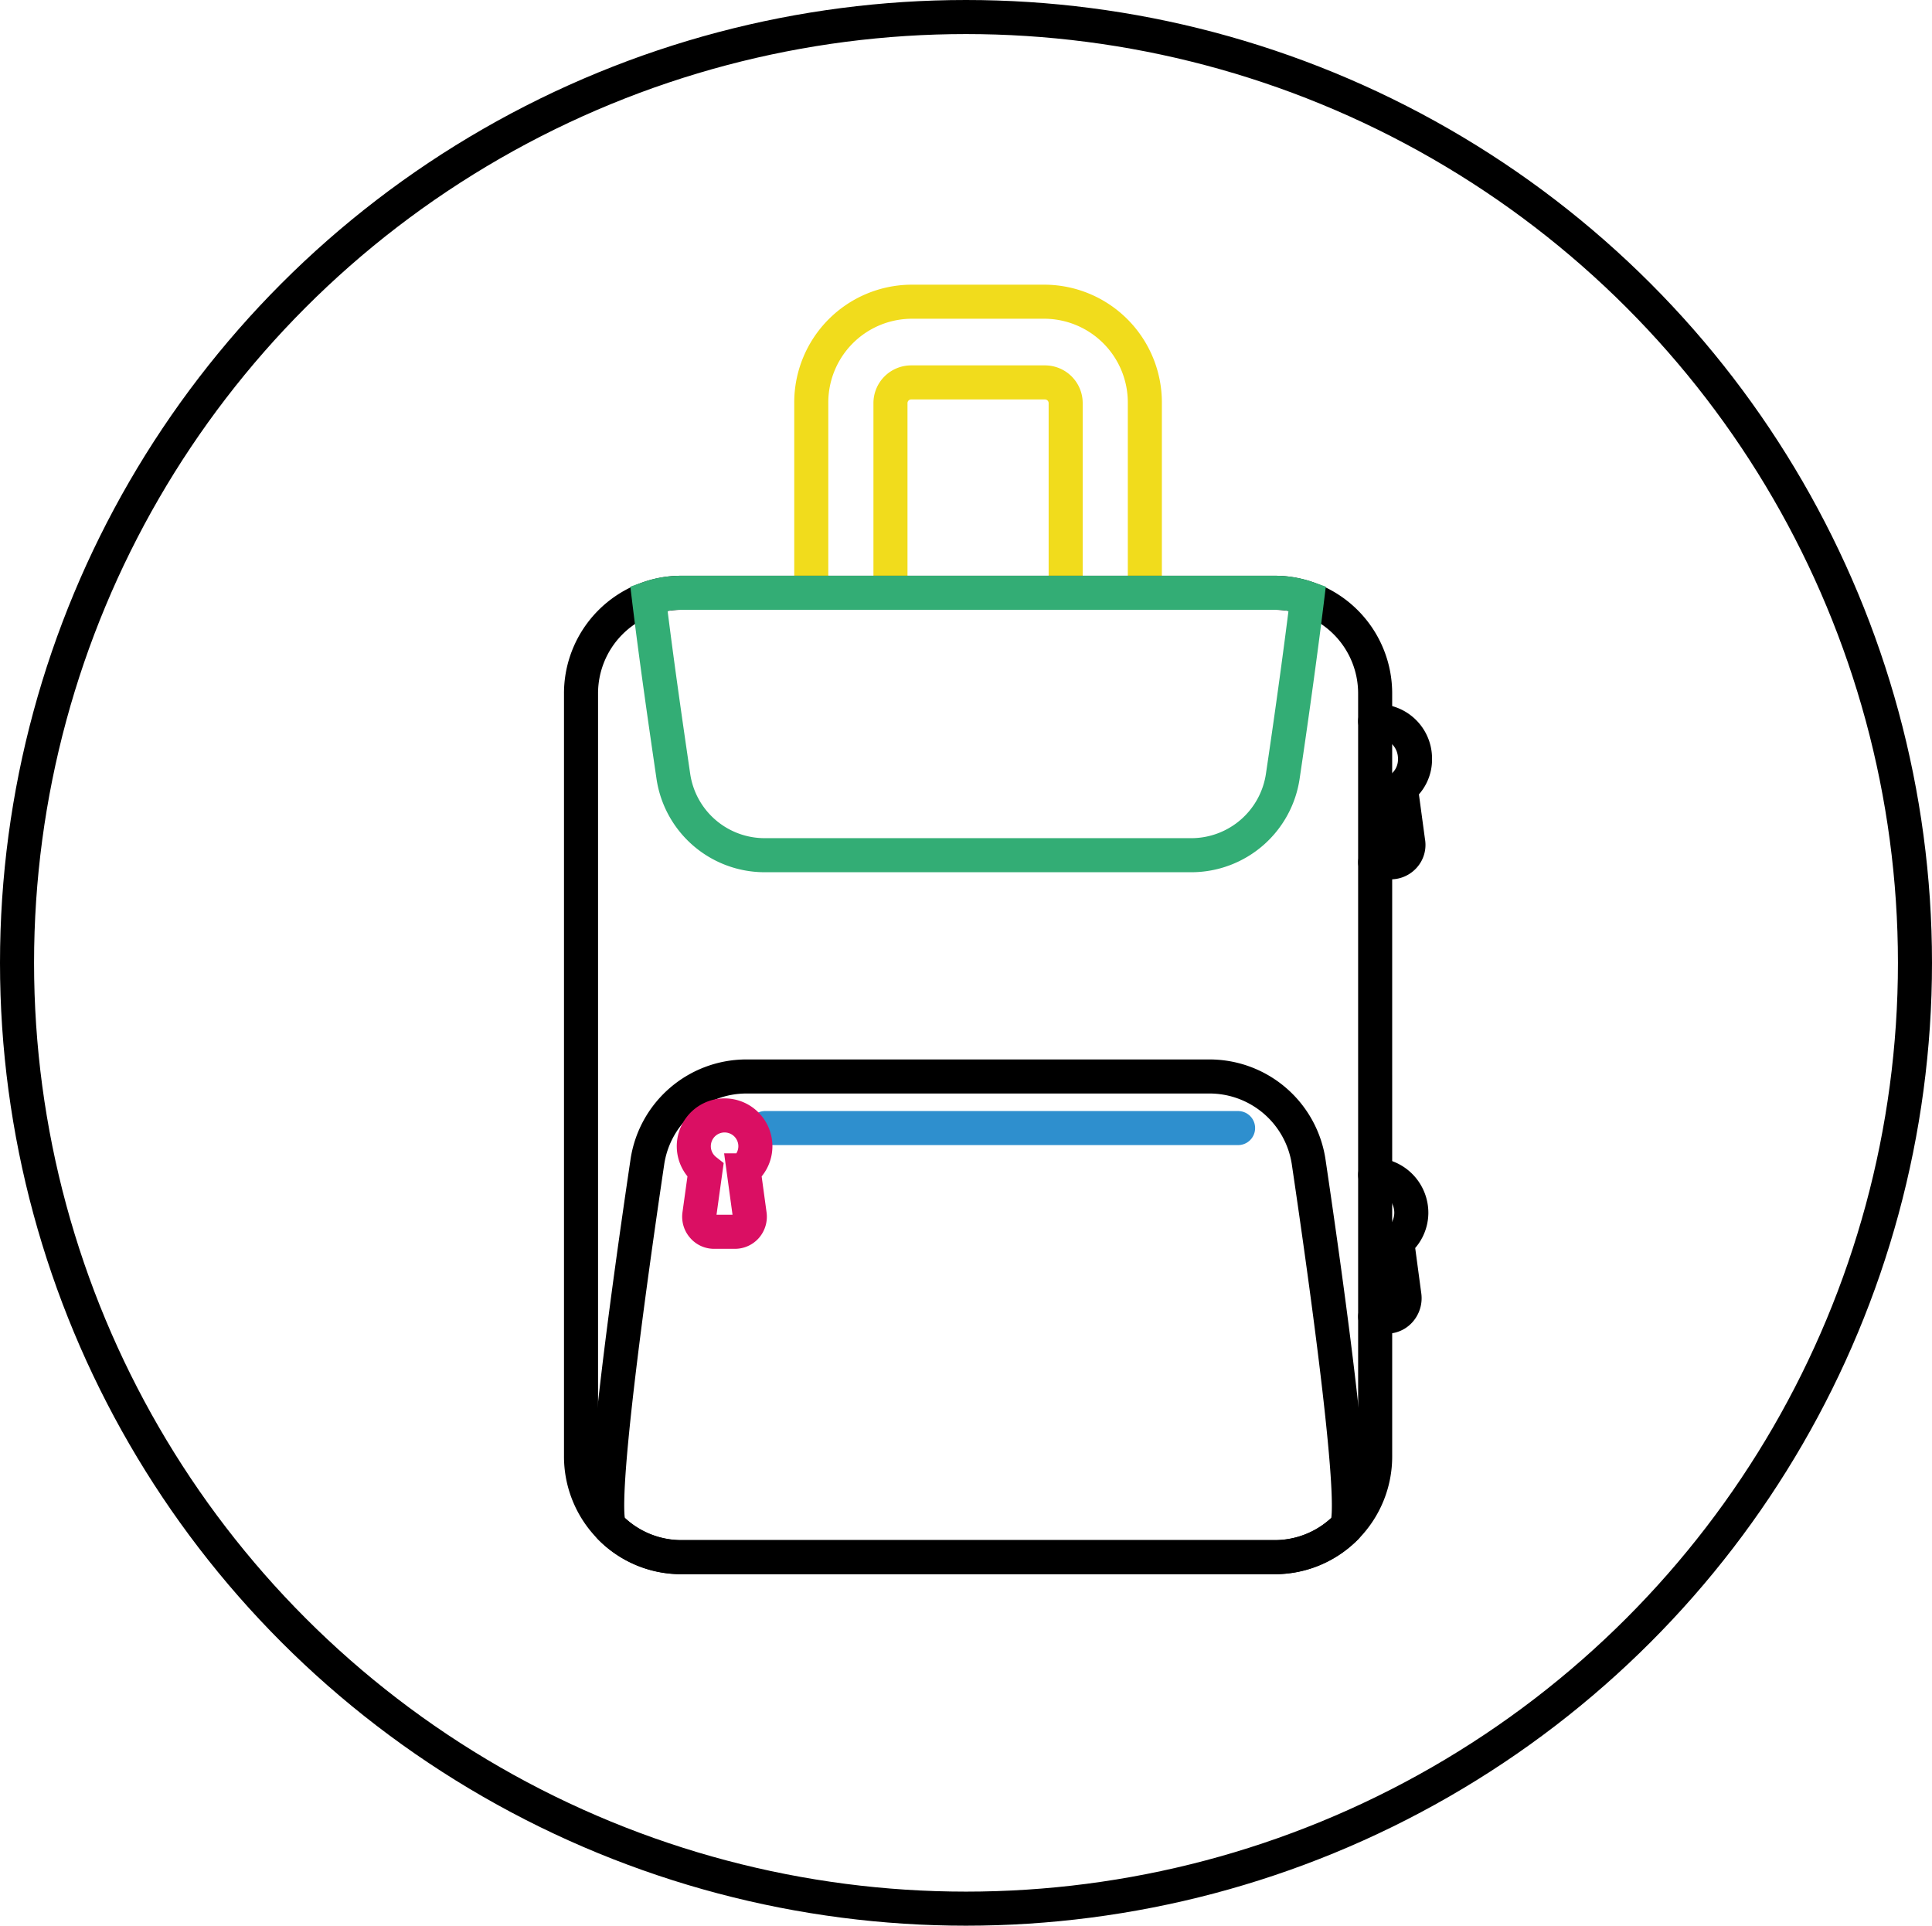
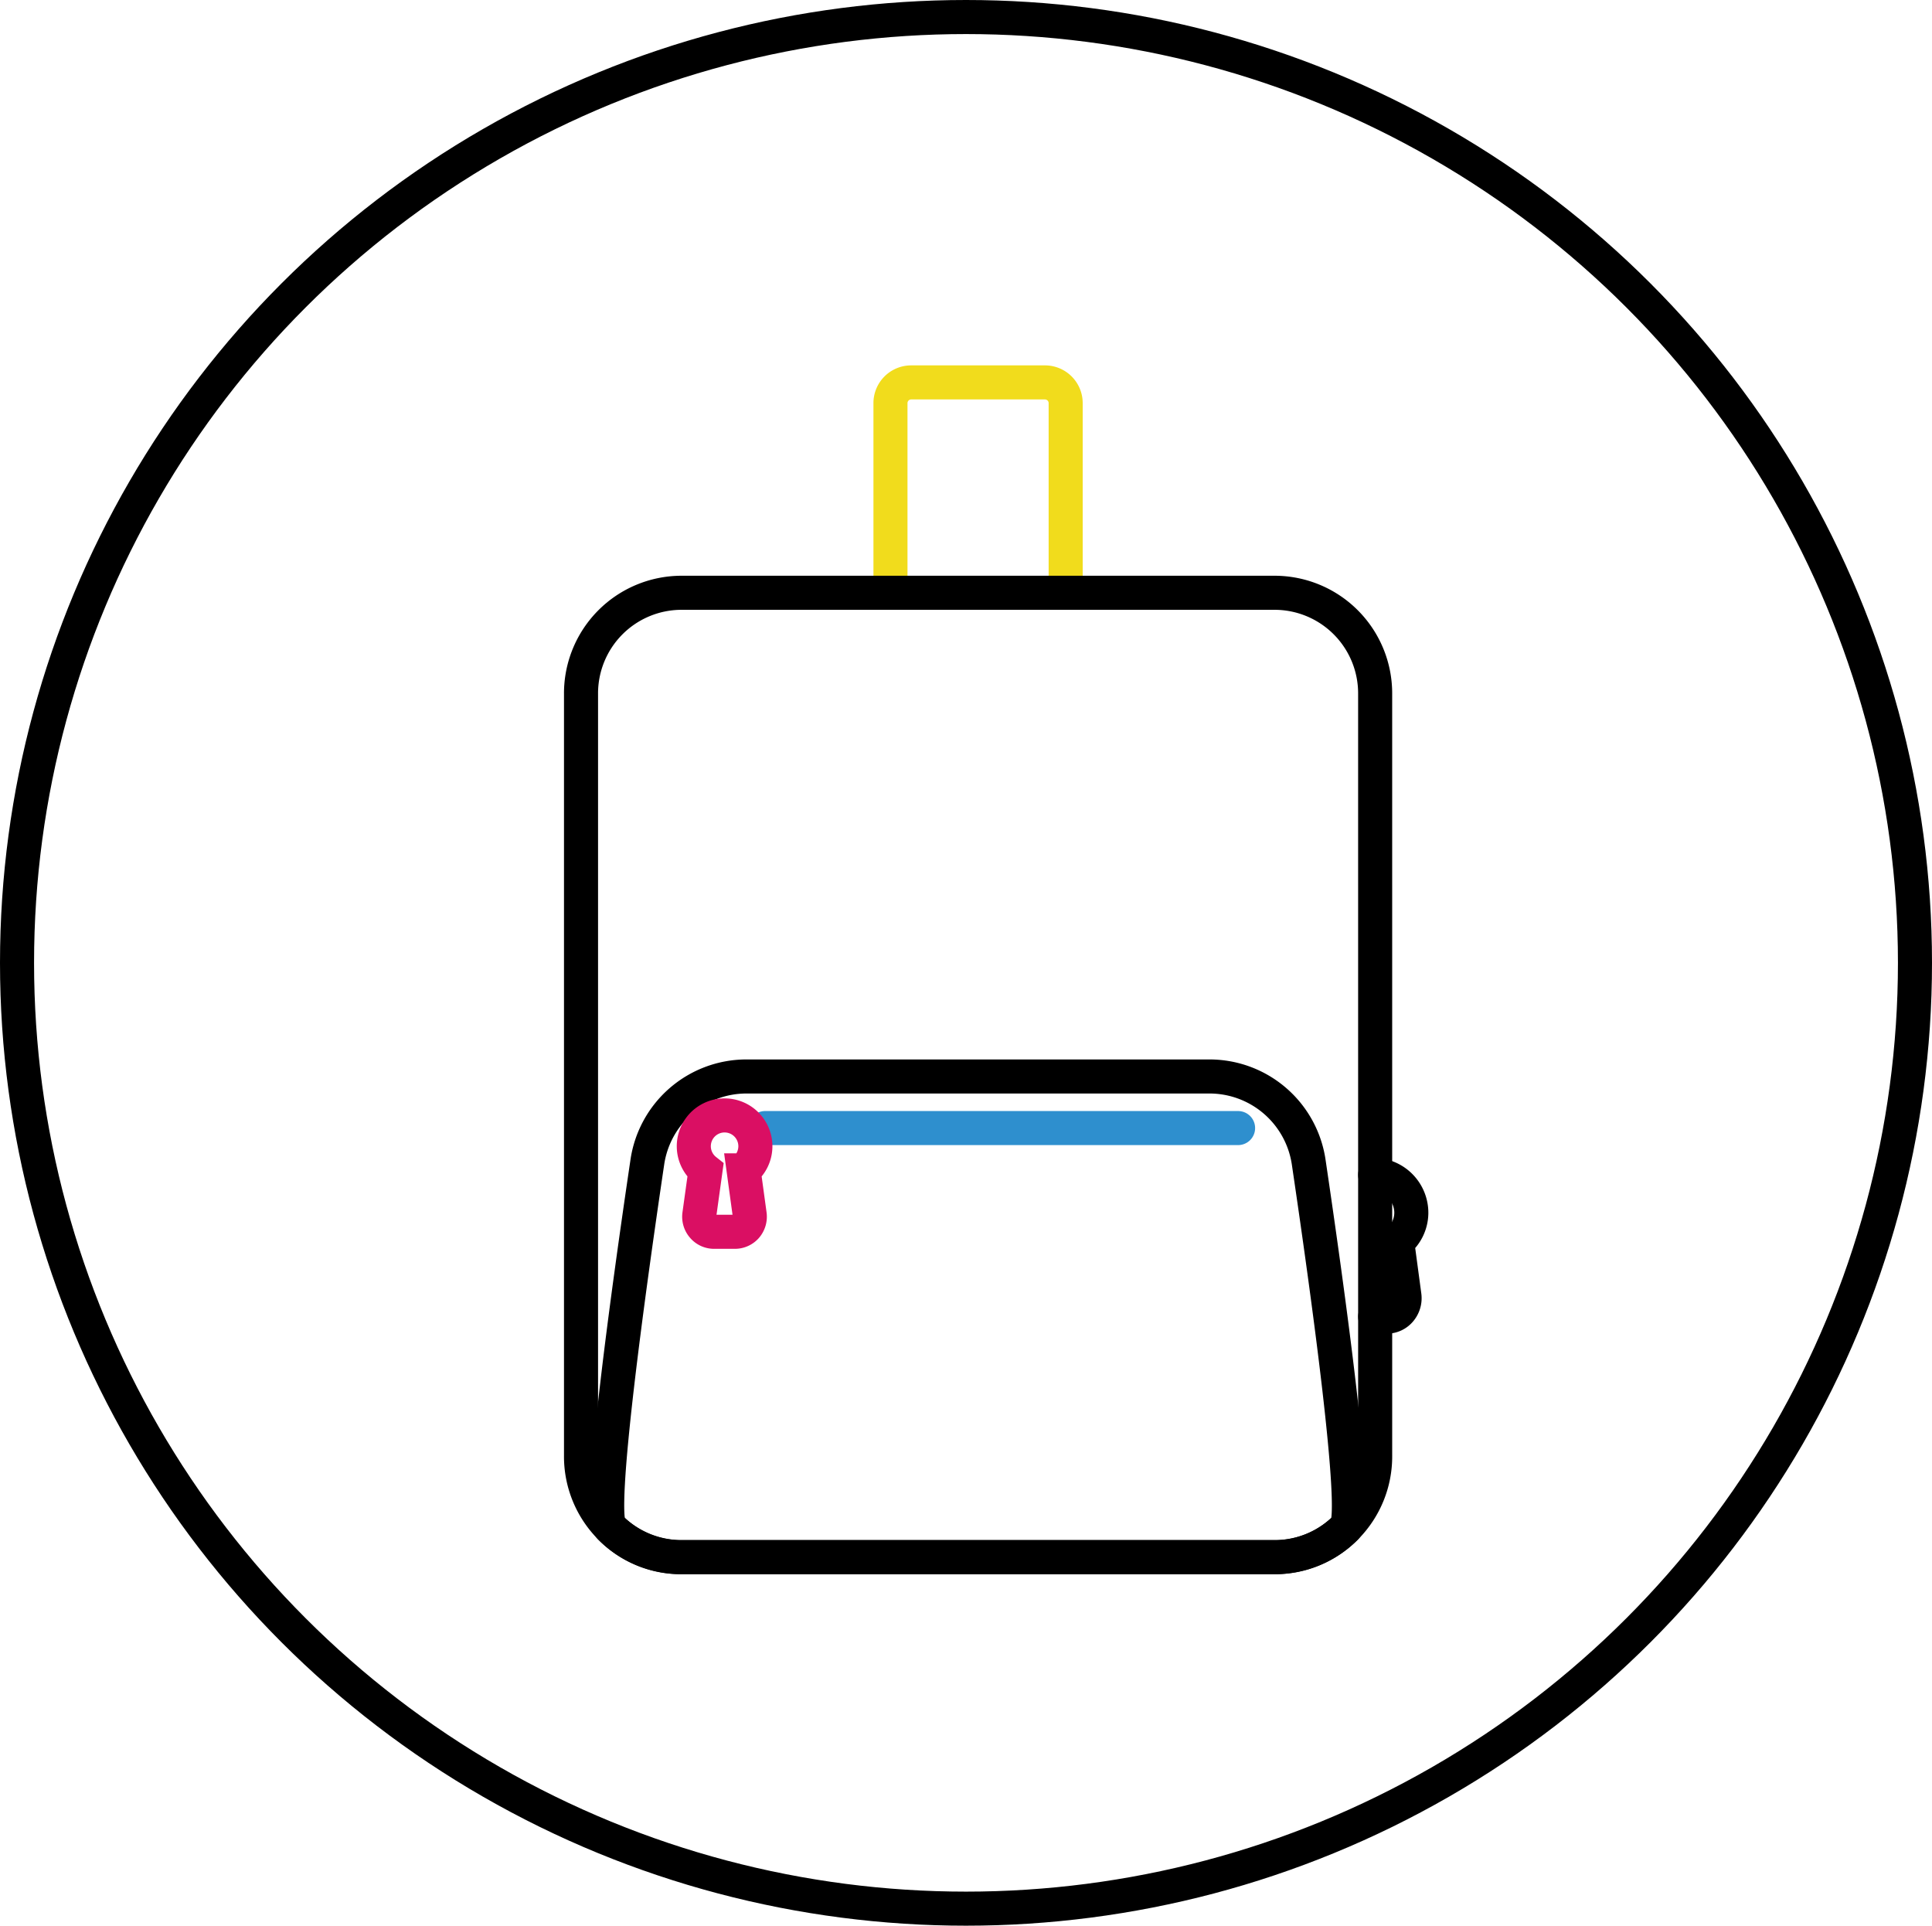
<svg xmlns="http://www.w3.org/2000/svg" width="170.176" height="169.605" viewBox="0 0 170.176 169.605">
  <g id="Grupo_101" data-name="Grupo 101" transform="translate(1.5 1.5)">
-     <path id="Trazado_52" data-name="Trazado 52" d="M563.33,435.6h1.336a1.58,1.58,0,0,0,1.2-.517,1.5,1.5,0,0,0,.369-1.3l-.64-4.725a3.154,3.154,0,0,0,1.245-2.571,3.286,3.286,0,0,0-3.285-3.319h-.226" transform="translate(-443.702 -361.152)" fill="none" stroke="#000" stroke-linecap="round" stroke-linejoin="round" stroke-width="3" />
    <path id="Trazado_53" data-name="Trazado 53" d="M563.33,479.9h1.01a1.521,1.521,0,0,0,1.2-.562,1.66,1.66,0,0,0,.37-1.26l-.64-4.766a3.278,3.278,0,0,0,1.245-2.525,3.343,3.343,0,0,0-3.185-3.37" transform="translate(-443.702 -365.44)" fill="none" stroke="#000" stroke-linecap="round" stroke-linejoin="round" stroke-width="3" />
    <path id="Trazado_56" data-name="Trazado 56" d="M516.058,408.647V391.956a1.824,1.824,0,0,1,1.85-1.823h11.732a1.824,1.824,0,0,1,1.85,1.823v16.692" transform="translate(-439.123 -357.952)" fill="none" stroke="#f1dc1c" stroke-width="3" />
-     <path id="Trazado_57" data-name="Trazado 57" d="M508.334,407.885V391.193a8.876,8.876,0,0,1,8.825-8.93h11.732a8.876,8.876,0,0,1,8.825,8.93v16.692" transform="translate(-438.375 -357.19)" fill="none" stroke="#f1dc1c" stroke-width="3" />
    <path id="Trazado_58" data-name="Trazado 58" d="M555.827,486.671a8.86,8.86,0,0,1-8.807,8.912H494.684a8.86,8.86,0,0,1-8.807-8.912v-67.11a8.86,8.86,0,0,1,8.807-8.912h52.335a8.86,8.86,0,0,1,8.807,8.912Z" transform="translate(-436.199 -359.94)" fill="none" stroke="#000" stroke-linecap="round" stroke-linejoin="round" stroke-width="3" />
-     <path id="Trazado_59" data-name="Trazado 59" d="M550.486,411.123c-.658,5.352-1.489,11.219-2.148,15.643a8.15,8.15,0,0,1-8.023,6.995H502.658a8.131,8.131,0,0,1-8.013-6.995c-.649-4.424-1.5-10.291-2.148-15.643a8.4,8.4,0,0,1,2.825-.474h52.34A8.4,8.4,0,0,1,550.486,411.123Z" transform="translate(-436.841 -359.94)" fill="none" stroke="#33ad75" stroke-width="3" />
    <path id="Trazado_60" data-name="Trazado 60" d="M500.658,457.82a8.826,8.826,0,0,0-8.7,7.593c-1.66,11.209-4.4,30.983-3.258,32.133a8.718,8.718,0,0,0,6.228,2.612h52.339a8.745,8.745,0,0,0,6.226-2.612c1.134-1.151-1.606-20.929-3.266-32.133a8.837,8.837,0,0,0-8.7-7.593h-40.87Z" transform="translate(-436.446 -364.51)" fill="none" stroke="#000" stroke-linecap="round" stroke-linejoin="round" stroke-width="3" />
    <line id="Línea_7" data-name="Línea 7" x2="41.664" transform="translate(65.89 97.854)" fill="none" stroke="#2e8fce" stroke-linecap="round" stroke-width="3" />
    <path id="Trazado_61" data-name="Trazado 61" d="M502.3,464.356a2.712,2.712,0,1,0-4.395,2.1l-.541,3.9a1.319,1.319,0,0,0,.315,1.055,1.28,1.28,0,0,0,.984.456H500.5a1.312,1.312,0,0,0,.992-.456,1.357,1.357,0,0,0,.307-1.055l-.533-3.9A2.7,2.7,0,0,0,502.3,464.356Z" transform="translate(-437.264 -364.877)" fill="none" stroke="#da0f63" stroke-linecap="round" stroke-width="3" />
    <ellipse id="Elipse_6" data-name="Elipse 6" cx="83.588" cy="83.302" rx="83.588" ry="83.302" fill="none" stroke="#000" stroke-linecap="round" stroke-linejoin="round" stroke-width="3" />
  </g>
</svg>